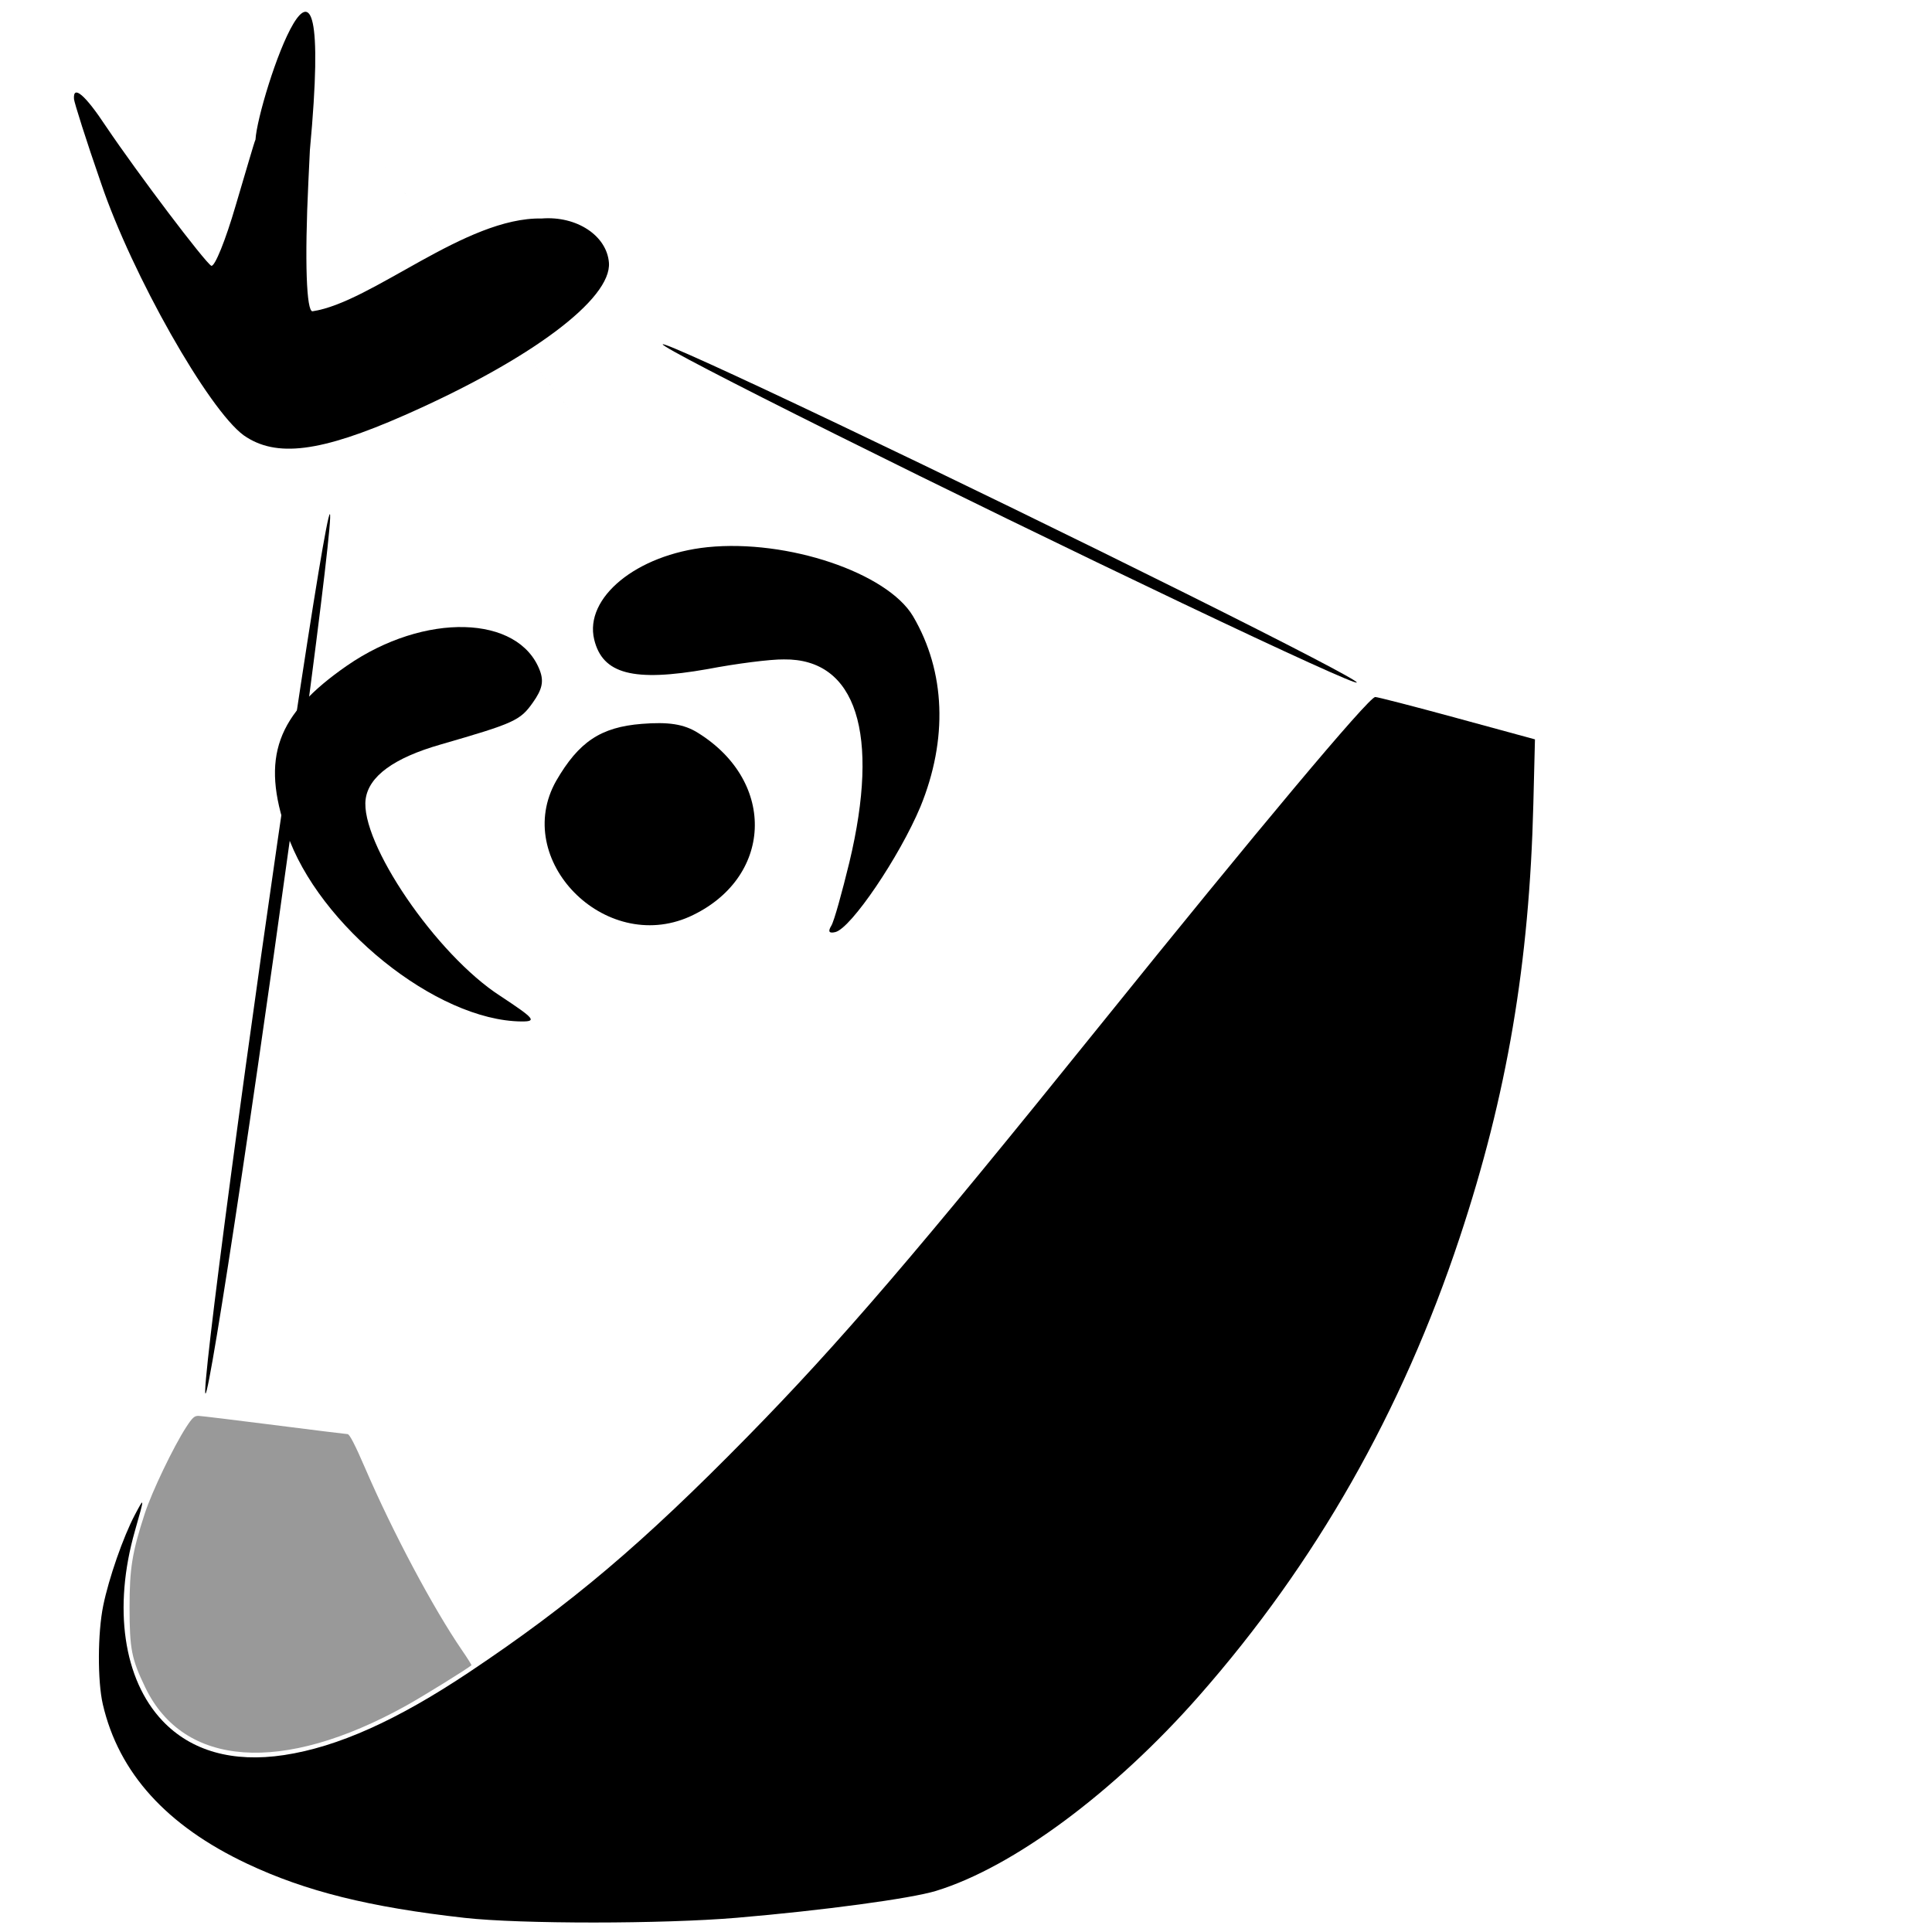
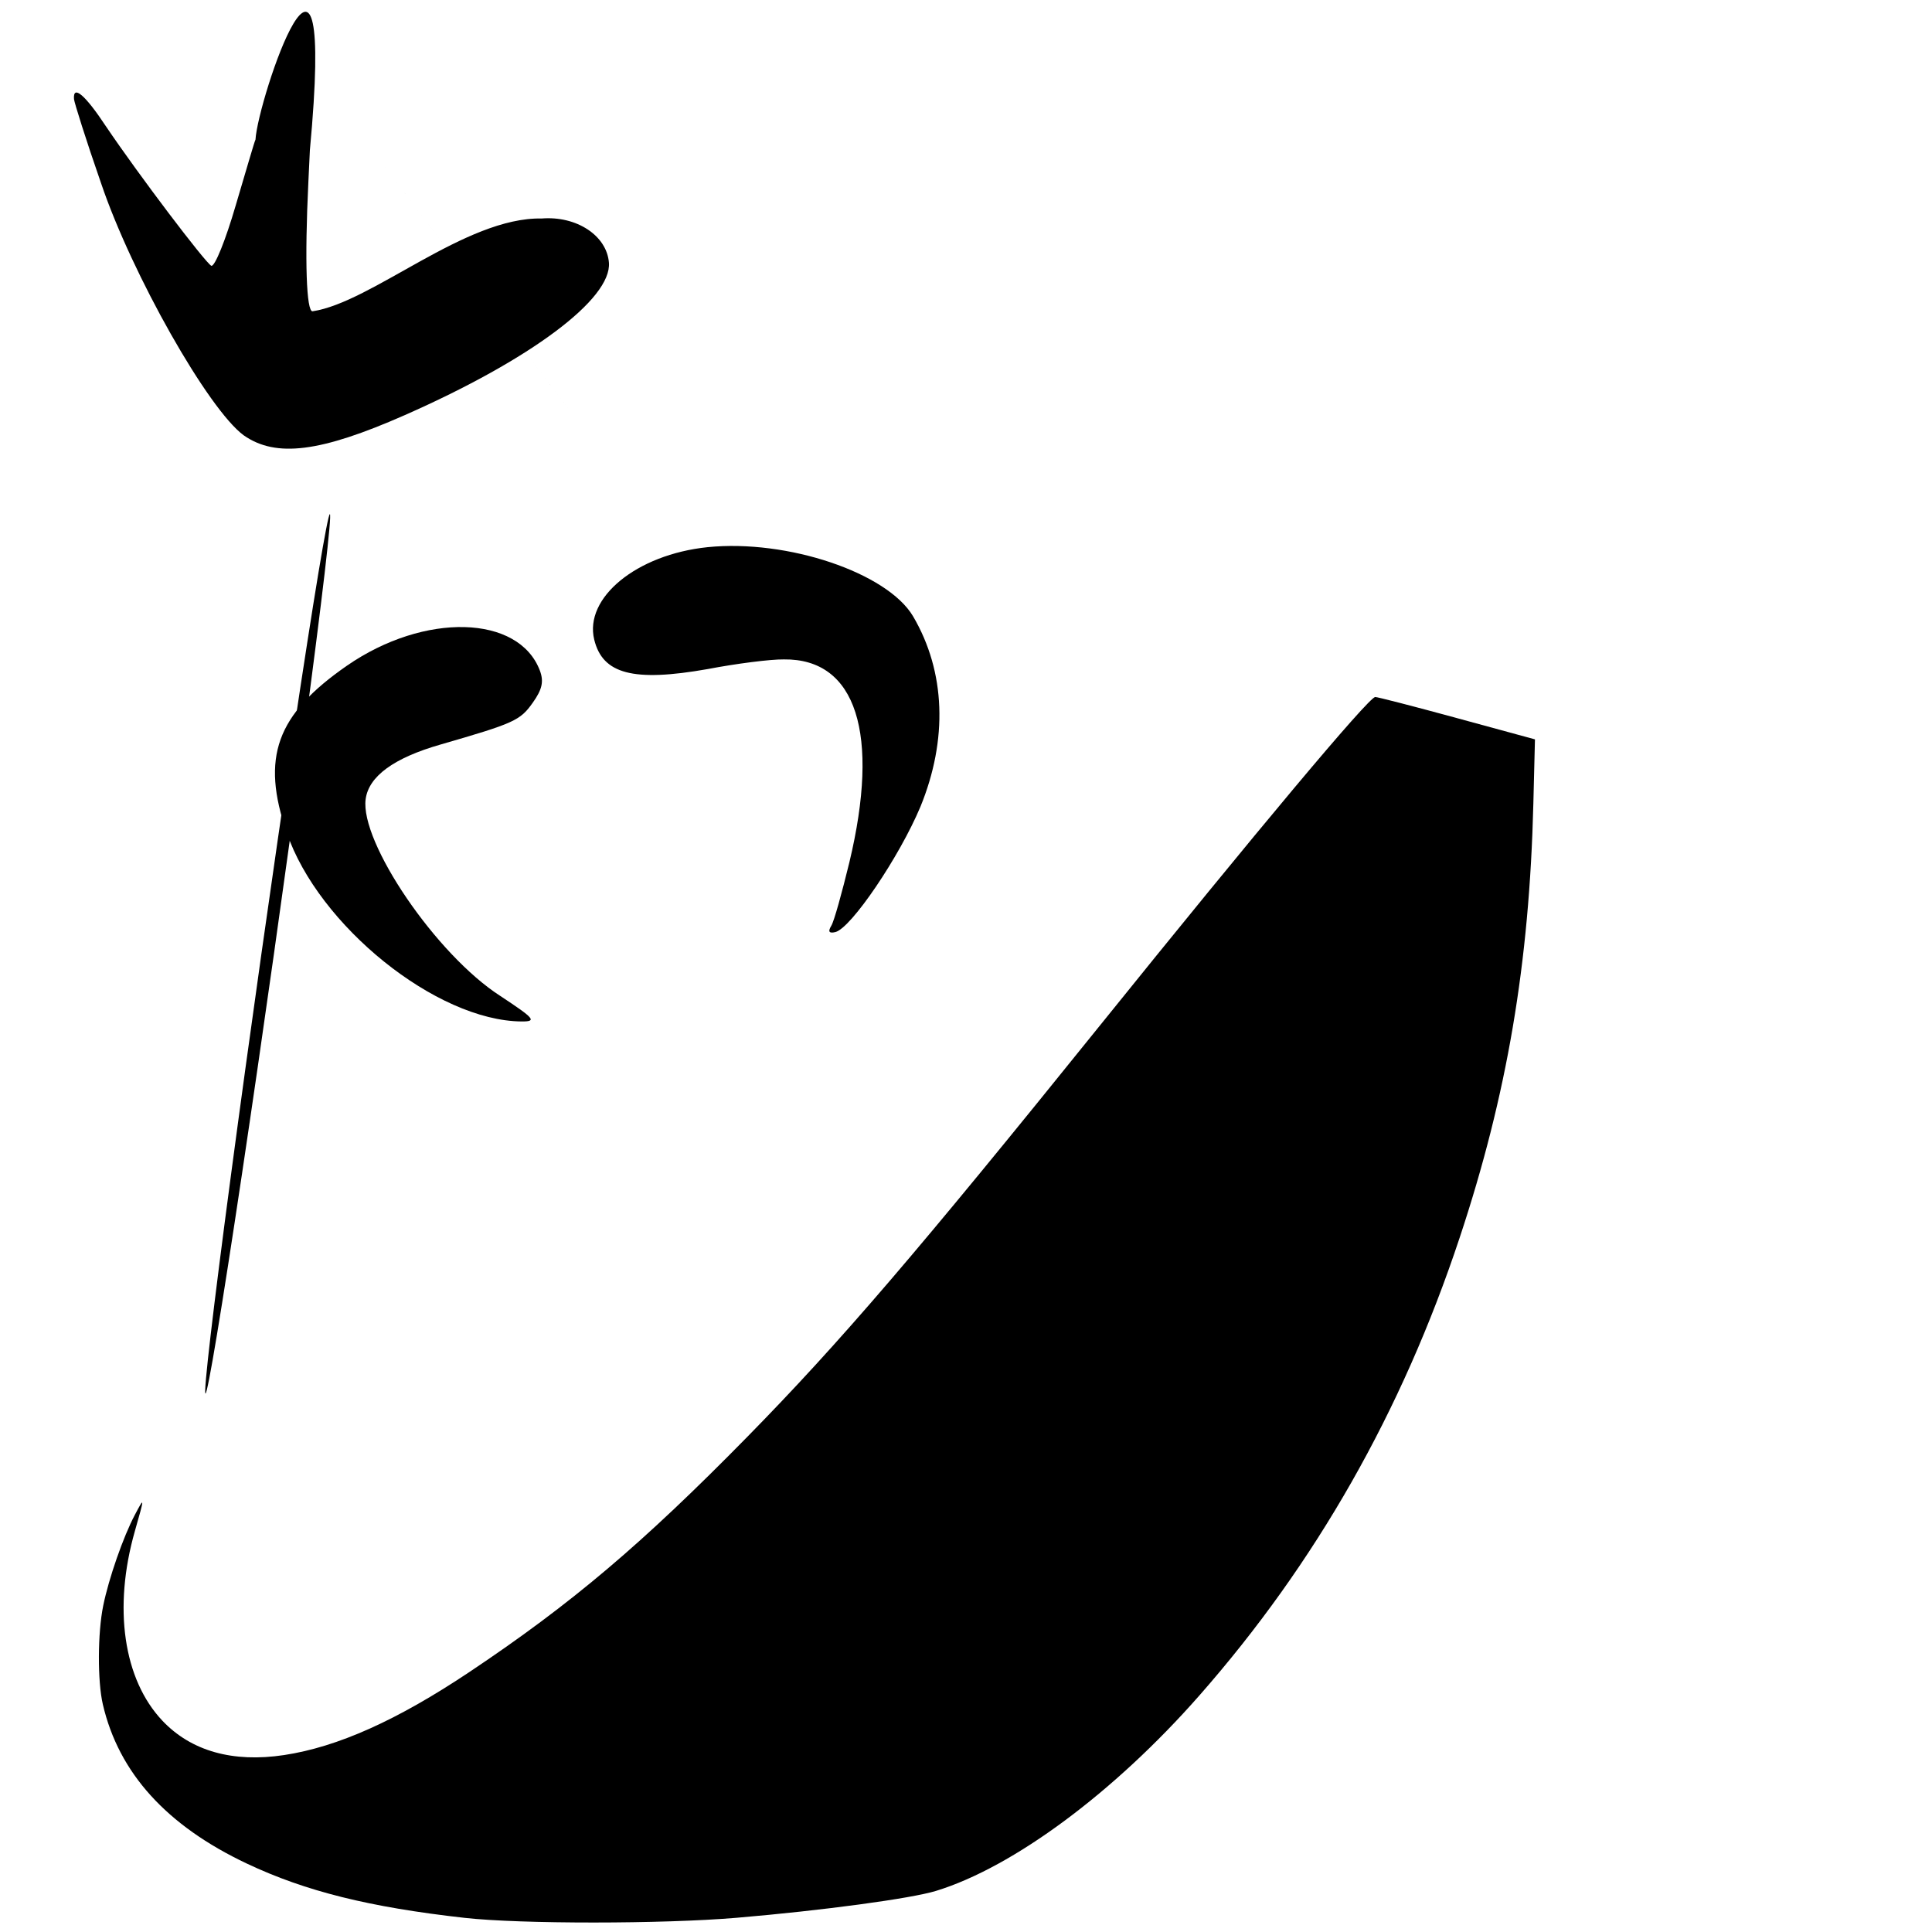
<svg xmlns="http://www.w3.org/2000/svg" xmlns:ns1="http://sodipodi.sourceforge.net/DTD/sodipodi-0.dtd" xmlns:ns2="http://www.inkscape.org/namespaces/inkscape" version="1.0" width="240pt" height="240pt" viewBox="0 0 240 240" preserveAspectRatio="xMidYMid meet" id="svg1943" ns1:docname="Paragliding_aerobatics_pictogram.svg" ns2:version="1.1 (c68e22c387, 2021-05-23)">
  <defs id="defs1947" />
  <ns1:namedview pagecolor="#ffffff" bordercolor="#666666" borderopacity="1" objecttolerance="10" gridtolerance="10" guidetolerance="10" ns2:pageopacity="0" ns2:pageshadow="2" ns2:window-width="1920" ns2:window-height="1017" id="namedview1945" showgrid="false" ns2:zoom="2.584375" ns2:cx="159.61306" ns2:cy="207.59371" ns2:window-x="1912" ns2:window-y="-8" ns2:window-maximized="1" ns2:current-layer="svg1943" ns2:document-rotation="0" ns2:pagecheckerboard="0" ns2:document-units="pt" />
  <path d="m 31.738,17.342 c -0.147,0.264 -1.2,3.969 -2.463,8.195 -1.257,4.31 -2.594,7.616 -3.025,7.482 C 25.456,32.576 17.271,21.777 13.168,15.704 10.582,11.784 9.047,10.475 9.193,12.315 c 0.033,0.418 1.5,5.101 3.355,10.426 3.854,11.397 13.354,28.155 17.734,31.342 4.011,2.796 9.514,2.106 20.007,-2.518 15.618,-6.884 25.712,-14.423 25.353,-18.941 -0.266,-3.347 -4,-5.828 -8.351,-5.482 -9.486,-0.194 -21.078,10.422 -28.468,11.527 -0.753,0.06 -0.995,-6.152 -0.518,-16.041 l 0.189,-3.972 c 3.274,-35.169 -6.48,-6.305 -6.756,-1.315 z m 6.885,-8.715 c 58.129,76.599 29.065,38.3 0,0 z" id="path1939" style="fill:#000000;stroke:none;stroke-width:0.084" ns1:nodetypes="ccccscccsccccccc" ns2:label="legs" />
-   <path d="m 85.674,113.866 c 10.32,-4.694 10.881,-16.695 1.047,-22.817 -1.773,-1.122 -3.731,-1.387 -6.994,-1.128 -5.104,0.406 -7.822,2.222 -10.635,7.077 -5.536,9.787 6.011,21.582 16.582,16.868 z" id="path1986" style="fill:#000000;stroke:none;stroke-width:0.084" ns2:label="head" />
  <path d="M 62.173,123.737 C 54.149,118.581 44.7,104.591 45.423,99.268 c 0.384,-2.828 3.49,-5.116 9.307,-6.782 9.169,-2.651 9.891,-2.976 11.467,-5.218 1.152,-1.622 1.371,-2.609 0.875,-3.947 -2.612,-6.962 -14.342,-7.285 -23.97,-0.631 -8.79,6.09 -10.7,11.421 -7.479,20.753 3.937,11.547 18.595,23.364 29.172,23.446 1.947,0.011 1.576,-0.379 -2.621,-3.151 z" id="path1988" style="fill:#000000;stroke:none;stroke-width:0.084" ns2:label="leftArm" />
  <path d="m 113.421,76.554 c 4.056,6.894 4.33,15.317 0.919,23.657 -2.59,6.187 -8.61,15.099 -10.571,15.575 -0.807,0.196 -0.935,-0.079 -0.498,-0.795 0.349,-0.573 1.323,-4.108 2.241,-7.873 3.822,-15.952 0.877,-25.315 -8.135,-25.203 -1.655,-0.026 -5.92,0.521 -9.48,1.202 -9.253,1.636 -13.046,0.602 -14.082,-3.666 -1.26,-5.191 5.254,-10.559 14.07,-11.478 9.954,-1.012 22.333,3.189 25.536,8.58 z" id="path1984" style="fill:#000000;stroke:none;stroke-width:0.084" ns2:label="rightArm" />
-   <ellipse id="path2156" cx="-140.384" cy="-2.416" rx="47.953" ry="0.747" style="stroke-width:0.911" transform="matrix(-0.899,-0.438,0.319,-0.948,0,0)" ns2:label="rightRiser" />
  <ellipse id="path2156-8" cx="-118.228" cy="49.804" rx="55.172" ry="0.776" style="stroke-width:0.996" transform="matrix(0.14,-0.99,1,0.029,0,0)" ns2:label="leftRiser" />
  <g id="g127" ns2:label="wing">
    <path style="fill:#000000;stroke-width:0.326" d="m 180.939,89.193 9.739,2.654 -0.199,7.985 c -0.494,19.858 -3.266,36.18 -9.162,53.94 -7.167,21.588 -17.866,40.399 -32.349,56.873 -10.548,11.999 -23.095,21.306 -32.686,24.247 -3.12,0.957 -14.07,2.434 -24.77,3.342 -9.191,0.78 -26.872,0.785 -33.787,0.011 -11.842,-1.327 -19.777,-3.304 -27.054,-6.741 -9.989,-4.718 -15.923,-11.278 -17.896,-19.781 -0.671,-2.893 -0.648,-8.851 0.046,-12.256 0.695,-3.408 2.487,-8.553 3.932,-11.288 1.222,-2.313 1.222,-2.252 0.003,2.014 -2.722,9.528 -1.43,18.434 3.418,23.56 3.565,3.769 8.744,5.232 15.115,4.268 6.661,-1.008 14.035,-4.313 23.032,-10.324 12.642,-8.446 21.462,-15.91 34.498,-29.193 11.501,-11.719 21.146,-22.97 43.833,-51.132 19.494,-24.199 33.301,-40.676 34.177,-40.787 0.203,-0.026 4.752,1.148 10.108,2.607 z" id="path46" ns2:label="top" />
-     <path style="fill:#999999;stroke-width:0.23" d="m 34.067,177.025 c 4.817,0.613 8.919,1.12 9.117,1.127 0.241,0.007 0.952,1.389 2.172,4.219 3.434,7.967 8.449,17.396 12.027,22.615 0.685,0.999 1.215,1.843 1.179,1.876 -0.475,0.429 -6.022,3.864 -8.128,5.032 -15.354,8.521 -27.603,7.662 -32.387,-2.272 -1.71,-3.55 -1.949,-4.762 -1.952,-9.91 -0.003,-4.893 0.314,-6.853 1.895,-11.71 0.869,-2.67 3.562,-8.29 5.129,-10.702 0.786,-1.21 1.036,-1.436 1.564,-1.415 0.345,0.015 4.569,0.526 9.386,1.139 z" id="path59" ns2:label="bottom" />
  </g>
</svg>